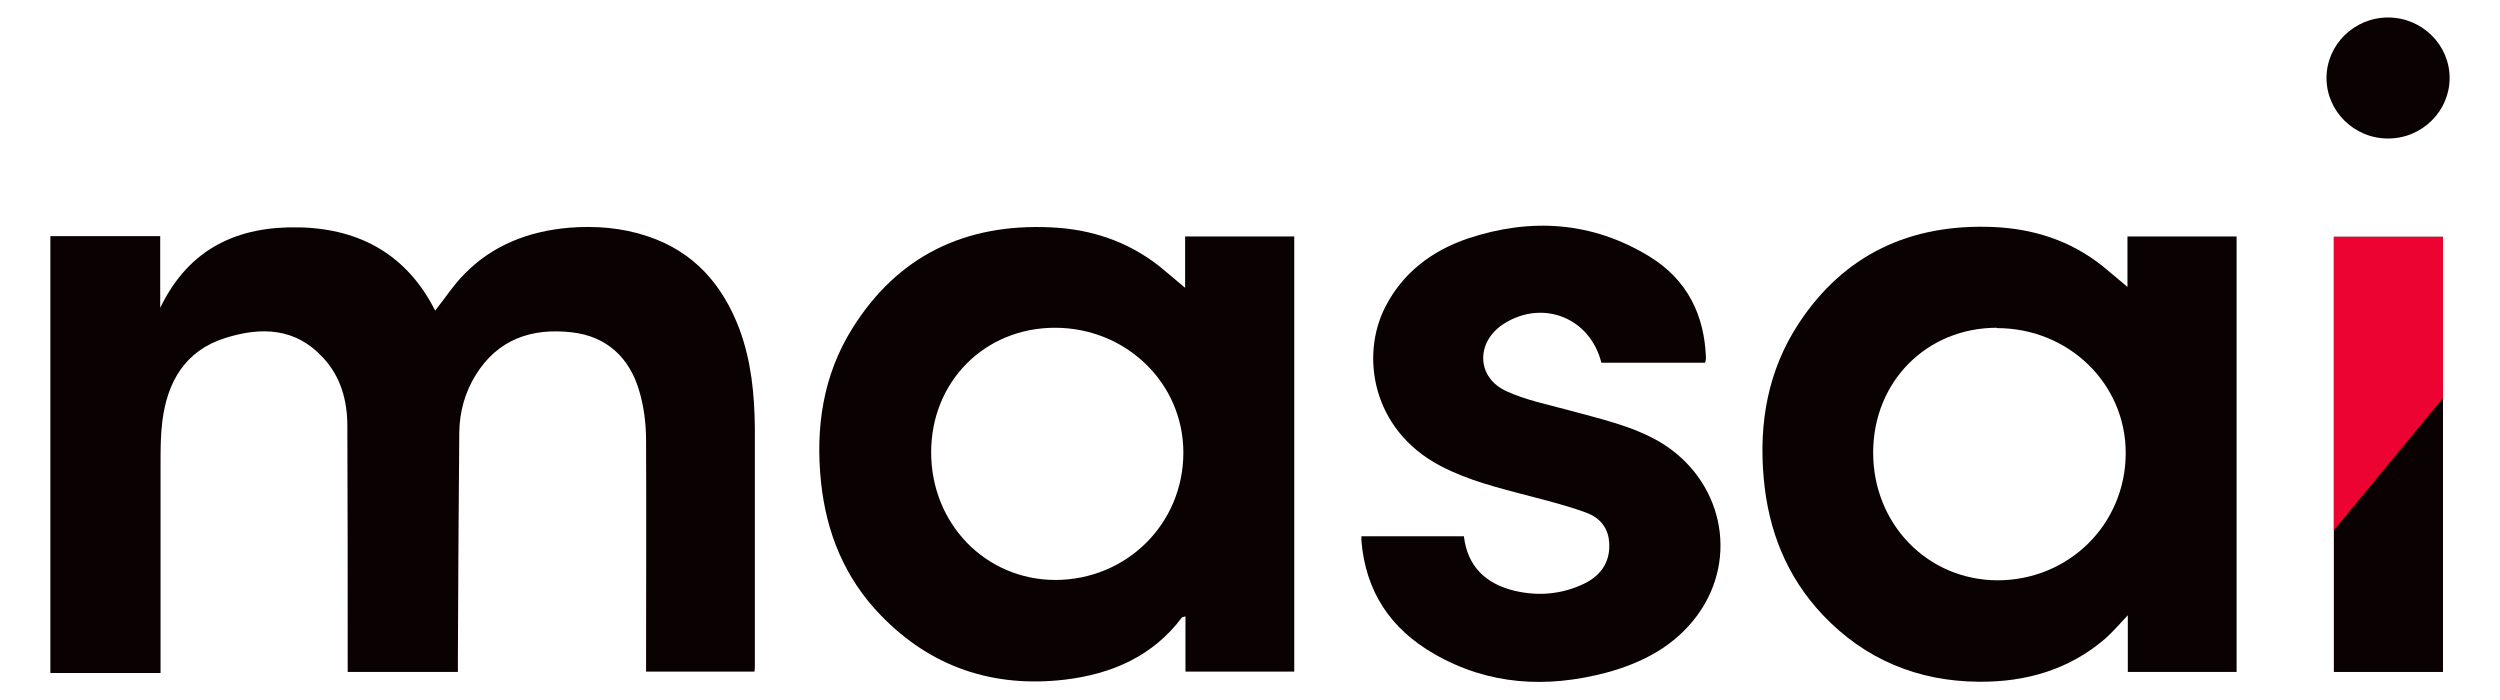
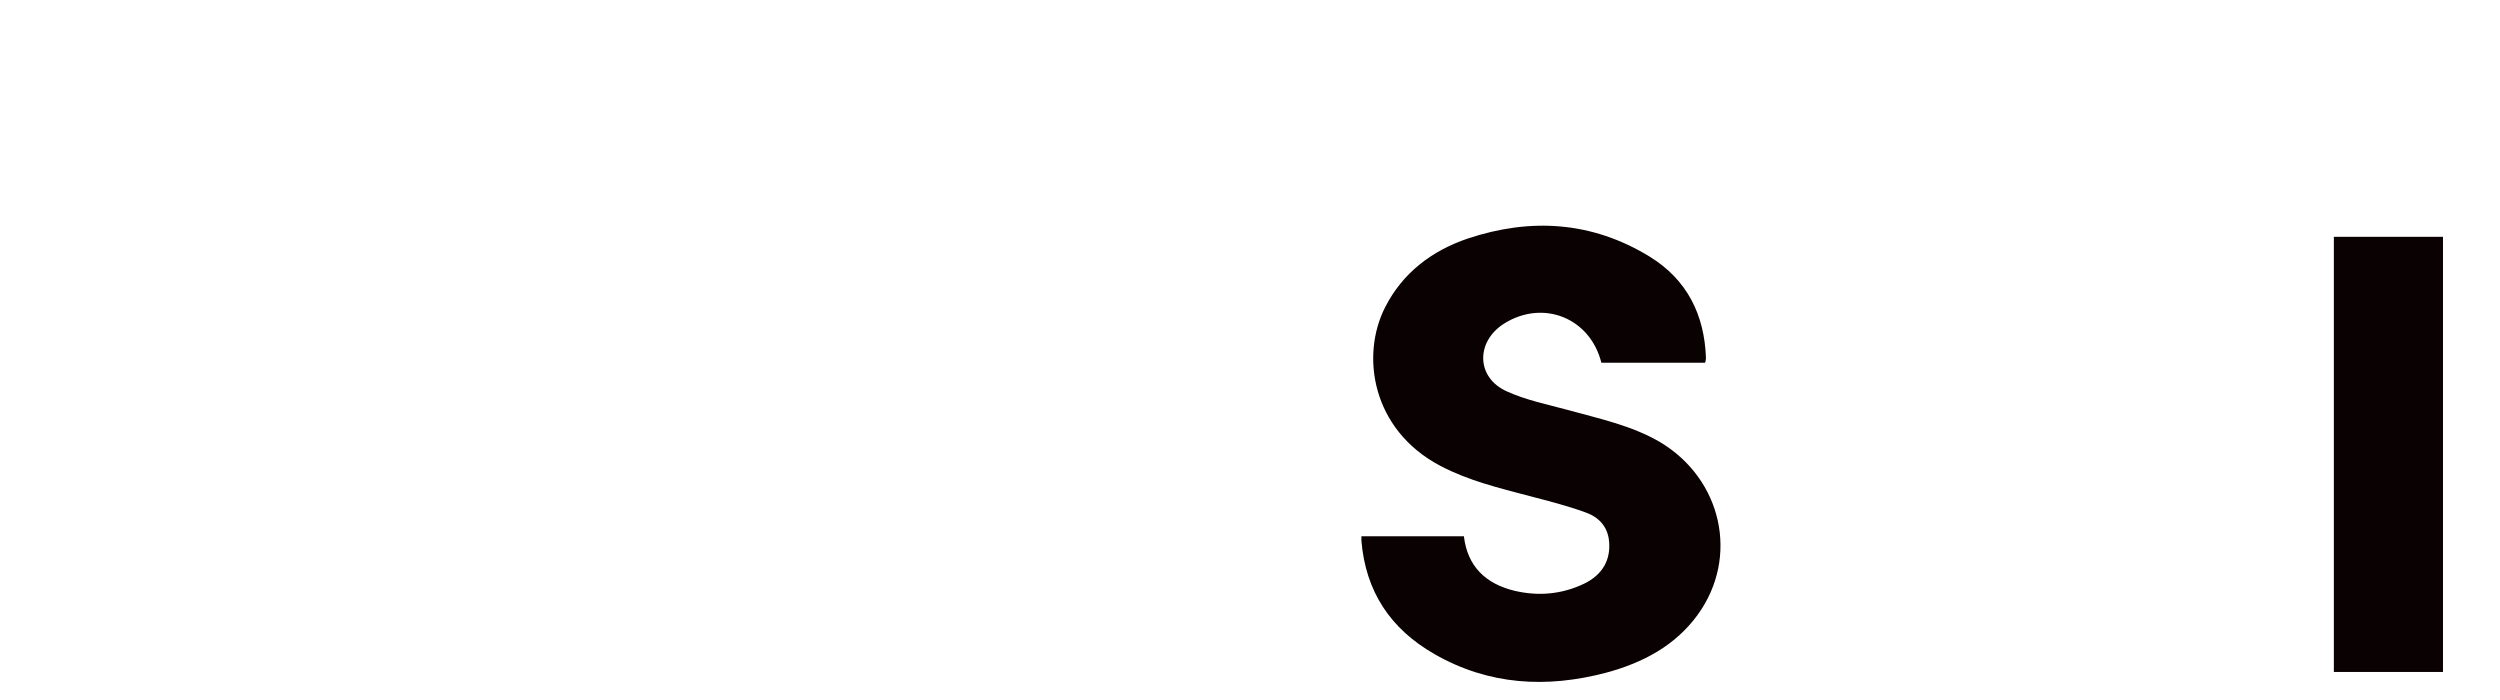
<svg xmlns="http://www.w3.org/2000/svg" id="Layer_1" data-name="Layer 1" viewBox="0 0 71.47 20">
  <defs>
    <style>
      .cls-1 {
        fill: #0a0103;
      }

      .cls-1, .cls-2 {
        stroke-width: 0px;
      }

      .cls-2 {
        fill: #ed0331;
      }
    </style>
  </defs>
-   <path class="cls-1" d="m1.44,6.75h3.14v2.05c.83-1.72,2.24-2.34,3.98-2.3,1.76.04,3.09.81,3.88,2.38.28-.35.53-.74.85-1.06.81-.82,1.83-1.21,2.98-1.31.76-.06,1.51,0,2.23.24,1.34.44,2.16,1.39,2.64,2.66.34.92.43,1.87.44,2.84,0,2.25,0,4.5,0,6.76,0,.06,0,.11-.01.19h-3.1v-.33c0-2.09.01-4.18,0-6.27,0-.48-.06-.98-.2-1.44-.28-.94-.93-1.55-1.93-1.66-1.14-.13-2.11.2-2.74,1.22-.31.5-.46,1.05-.47,1.63-.02,2.16-.03,4.31-.04,6.47v.39h-3.15v-.34c0-2.23,0-4.47-.01-6.7,0-.72-.19-1.41-.7-1.95-.78-.85-1.76-.88-2.78-.56-1.16.36-1.67,1.26-1.81,2.39-.05.4-.05.8-.05,1.2,0,1.87,0,3.74,0,5.61v.38H1.44c0-4.16,0-8.32,0-12.49Z" />
-   <path class="cls-1" d="m33.88,8.22v-1.46h3.12v12.44h-3.11v-1.58c-.05.02-.09.02-.1.03-.83,1.11-2.01,1.62-3.35,1.78-2.05.24-3.83-.36-5.26-1.84-1.03-1.06-1.56-2.36-1.71-3.82-.16-1.55.06-3.04.89-4.37,1.29-2.08,3.23-3.02,5.69-2.9,1.14.05,2.18.4,3.08,1.1.26.21.51.43.74.62Zm-3.72,1.15c-2.01,0-3.54,1.54-3.54,3.56,0,2.04,1.55,3.64,3.54,3.65,2.05,0,3.67-1.61,3.67-3.64,0-1.99-1.64-3.57-3.67-3.57Z" />
-   <path class="cls-1" d="m60.82,8.23v-1.47h3.12v12.45h-3.11v-1.62c-.25.26-.44.49-.66.68-1.03.88-2.26,1.23-3.59,1.22-1.75-.01-3.27-.64-4.47-1.91-1.04-1.1-1.56-2.43-1.69-3.92-.14-1.57.12-3.07,1-4.41,1.3-1.98,3.2-2.86,5.57-2.76,1.15.05,2.2.39,3.11,1.11.26.21.51.43.74.62Zm-3.73,1.14c-2.01,0-3.54,1.54-3.54,3.57,0,2.04,1.55,3.64,3.55,3.65,2.05,0,3.67-1.61,3.67-3.64,0-1.99-1.64-3.57-3.68-3.57Z" />
  <path class="cls-1" d="m48.74,10.37h-2.96c-.32-1.28-1.66-1.82-2.78-1.12-.82.52-.8,1.55.08,1.94.55.25,1.15.37,1.74.53.9.25,1.82.44,2.64.92,1.77,1.06,2.27,3.29,1.07,4.94-.64.88-1.57,1.37-2.61,1.65-1.7.45-3.36.36-4.91-.53-1.26-.72-1.97-1.79-2.09-3.24,0-.04,0-.07,0-.13h2.93c.1.86.62,1.36,1.45,1.56.68.16,1.35.1,1.98-.2.54-.26.77-.69.72-1.22-.04-.42-.3-.69-.67-.82-.52-.19-1.07-.33-1.61-.47-.87-.23-1.74-.44-2.54-.86-1.96-1.03-2.29-3.15-1.58-4.54.5-.98,1.33-1.61,2.36-1.96,1.8-.6,3.55-.49,5.19.51,1.08.66,1.58,1.67,1.62,2.91,0,.04-.01.07-.02.12Z" />
-   <path class="cls-1" d="m69.84,6.77v12.44h-3.12V6.77h3.12Z" />
-   <path class="cls-2" d="m69.84,6.77h-3.12v8.39l3.12-3.78v-4.61Z" />
-   <path class="cls-1" d="m68.27,3.96c.97,0,1.76-.78,1.76-1.73s-.79-1.73-1.76-1.73-1.76.78-1.76,1.73.79,1.73,1.76,1.73Z" />
+   <path class="cls-1" d="m69.84,6.77v12.44h-3.12V6.77h3.12" />
</svg>